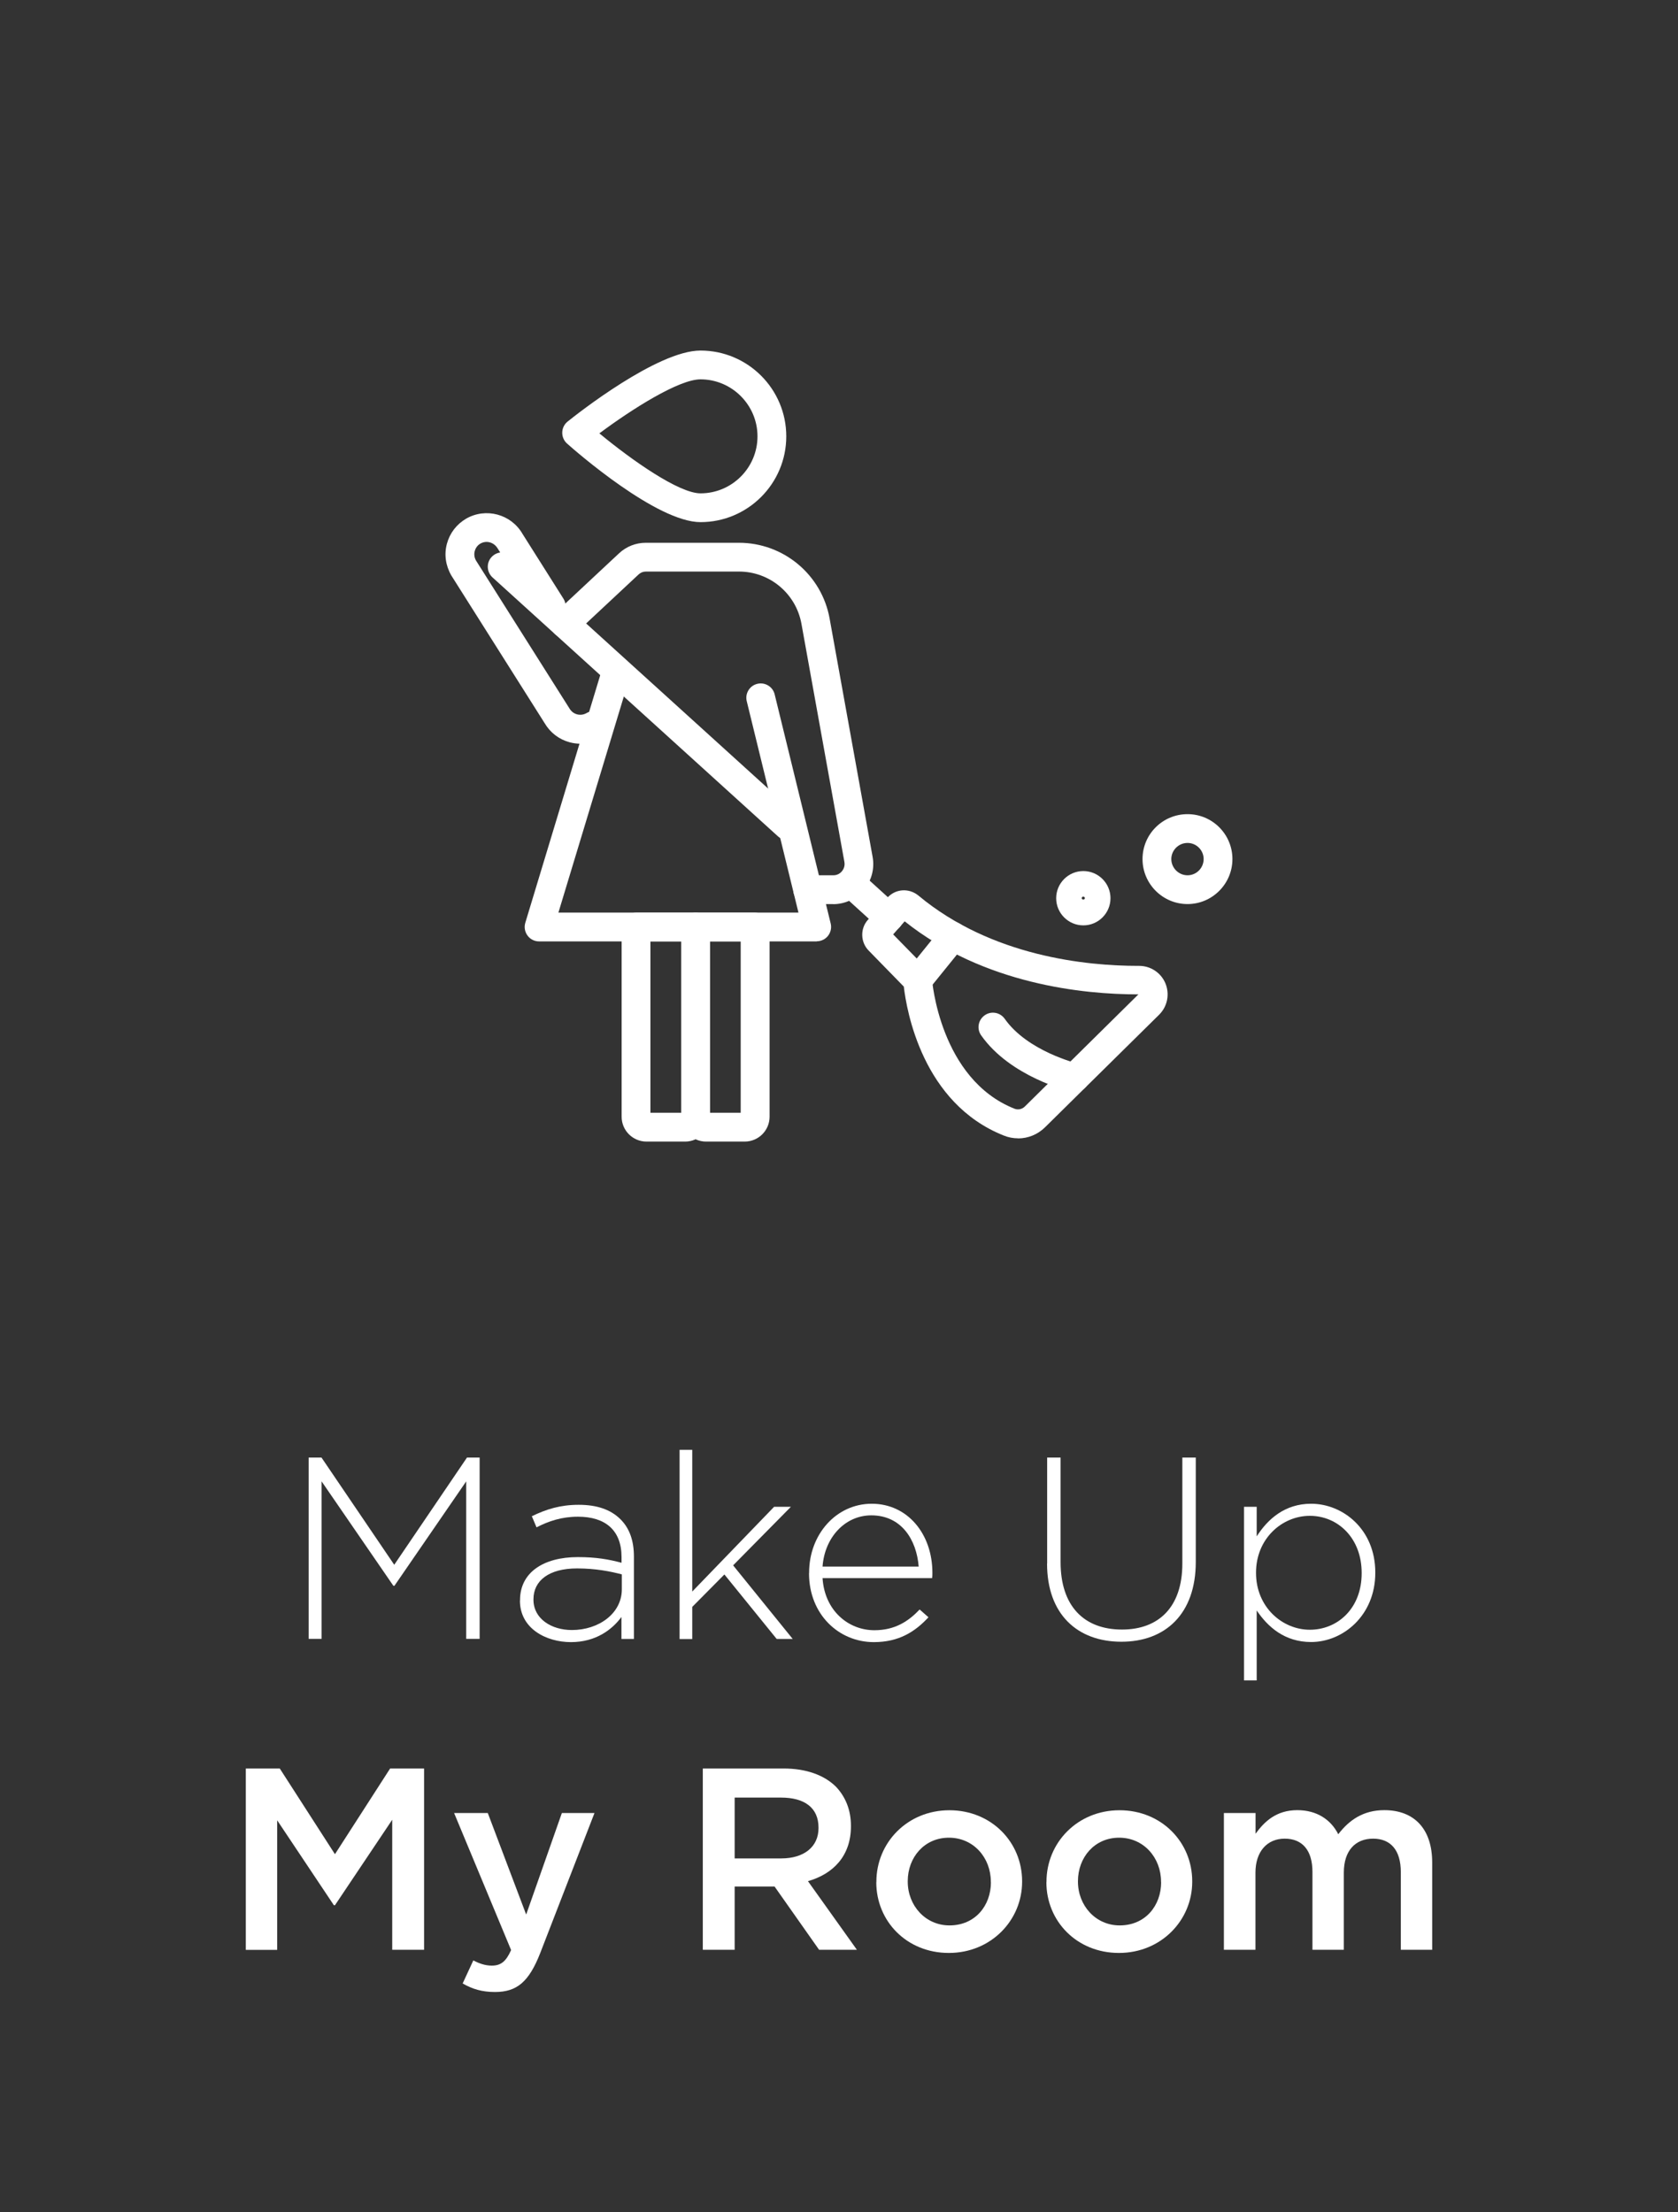
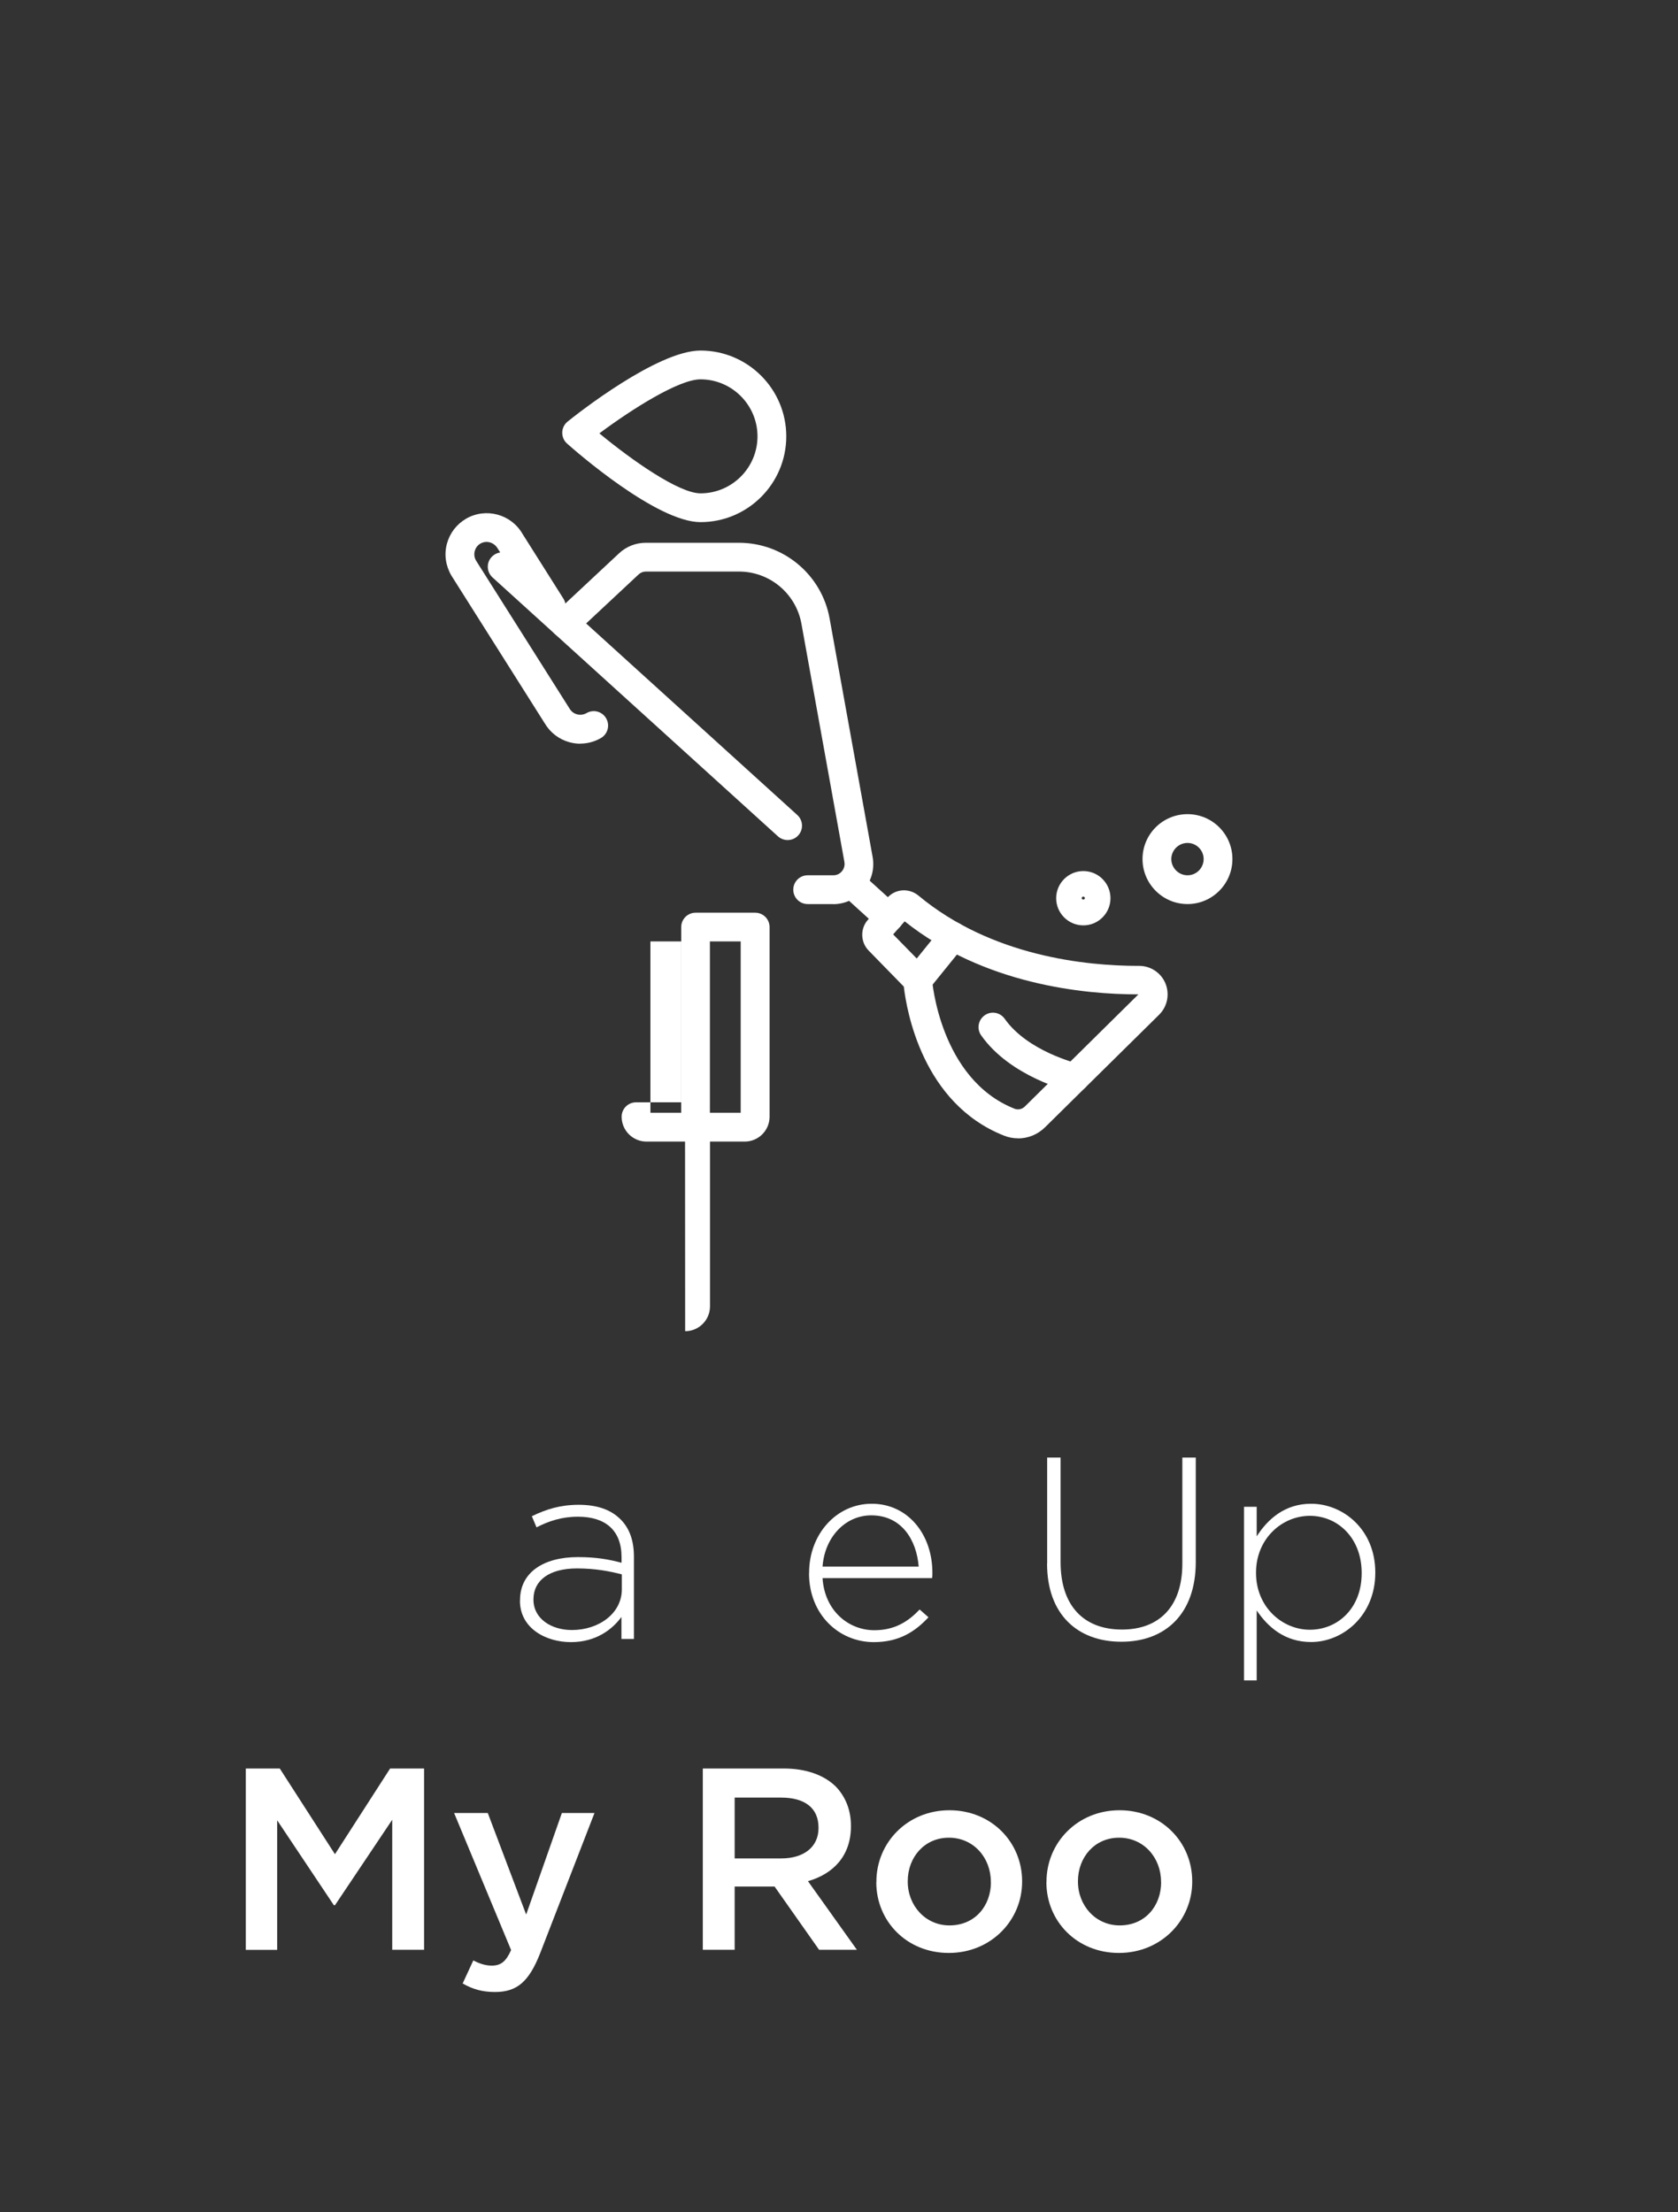
<svg xmlns="http://www.w3.org/2000/svg" id="Layer_1" data-name="Layer 1" viewBox="0 0 174.89 230.51">
  <rect x="0" y="0" width="174.89" height="230.51" fill="#333333" stroke="none" />
  <defs>
    <style>
      .cls-1 {
        fill: #fff;
      }

      .cls-2 {
        opacity: 0;
      }
    </style>
  </defs>
  <g class="cls-2">
    <rect class="cls-1" width="174.89" height="230.51" rx="22.41" ry="22.41" />
  </g>
  <g>
    <g>
      <path class="cls-1" d="M73.01,54.41c-4.55,0-12.97-7.35-13.91-8.19-.33-.29-.51-.72-.5-1.16.01-.44.22-.86.56-1.13.94-.76,9.35-7.4,13.85-7.4,4.93,0,8.94,4.01,8.94,8.94s-4.01,8.94-8.94,8.94ZM62.47,45.16c3.37,2.79,8.29,6.25,10.54,6.25,3.28,0,5.94-2.67,5.94-5.94s-2.67-5.94-5.94-5.94c-2.26,0-7.16,3.11-10.54,5.63Z" />
      <path class="cls-1" d="M106.1,118.62c-.49,0-.99-.09-1.46-.28-8.5-3.36-10.15-13.04-10.44-15.53l-3.67-3.76c-.85-.87-.89-2.28-.08-3.19l2.02-2.29c.84-.96,2.27-1.06,3.26-.24,7.63,6.35,17.54,7.32,22.86,7.32h.14c1.2,0,2.28.72,2.74,1.83.46,1.13.2,2.41-.66,3.26l-11.89,11.73c-.77.76-1.78,1.16-2.82,1.16ZM93.1,97.38l3.62,3.7c.25.26.4.59.42.95,0,.1.81,10.43,8.61,13.51.36.14.78.05,1.06-.23l11.84-11.69h-.07c-5.61,0-16.01-1.02-24.29-7.61l-1.2,1.36ZM118.69,103.6h0ZM118.72,102.14h0,0Z" />
      <path class="cls-1" d="M112.01,113.8c-.11,0-.23-.01-.34-.04-.26-.06-6.36-1.53-9.41-5.87-.48-.68-.31-1.61.37-2.09.68-.48,1.61-.31,2.09.37,2.38,3.39,7.59,4.66,7.64,4.67.81.19,1.3,1,1.12,1.8-.16.69-.78,1.16-1.46,1.16Z" />
      <path class="cls-1" d="M95.64,103.64c-.33,0-.67-.11-.94-.33-.64-.52-.74-1.47-.22-2.11l3.69-4.56c.52-.64,1.46-.74,2.11-.22.64.52.74,1.47.22,2.11l-3.69,4.56c-.3.37-.73.56-1.17.56Z" />
      <path class="cls-1" d="M82.09,87.54c-.36,0-.72-.13-1.01-.39l-29.75-26.98c-.61-.56-.66-1.51-.1-2.12.56-.61,1.5-.66,2.12-.1l29.75,26.98c.61.56.66,1.51.1,2.12-.3.33-.7.49-1.11.49Z" />
      <path class="cls-1" d="M92.65,97.12c-.36,0-.72-.13-1.01-.39l-3.7-3.36c-.61-.56-.66-1.51-.1-2.12s1.51-.66,2.12-.1l3.7,3.36c.61.56.66,1.51.1,2.12-.3.33-.7.49-1.11.49Z" />
      <path class="cls-1" d="M77.61,118.96h-4.02c-1.43,0-2.59-1.16-2.59-2.59v-19.76c0-.83.67-1.5,1.5-1.5h6.21c.83,0,1.5.67,1.5,1.5v19.76c0,1.43-1.16,2.59-2.59,2.59ZM73.99,115.96h3.21v-17.86h-3.21v17.86Z" />
-       <path class="cls-1" d="M71.4,118.96h-4.02c-1.43,0-2.59-1.16-2.59-2.59v-19.76c0-.83.67-1.5,1.5-1.5h6.21c.83,0,1.5.67,1.5,1.5v19.76c0,1.43-1.16,2.59-2.59,2.59ZM67.79,115.96h3.21v-17.86h-3.21v17.86Z" />
-       <path class="cls-1" d="M85.13,98.1h-28.95c-.47,0-.92-.22-1.2-.61-.28-.38-.37-.87-.23-1.33l7.92-26.17c.24-.79,1.08-1.24,1.87-1,.79.24,1.24,1.08,1,1.87l-7.34,24.24h25.02l-5.39-22.03c-.2-.8.3-1.62,1.1-1.81.8-.2,1.62.3,1.81,1.1l5.84,23.88c.11.45,0,.92-.28,1.28-.28.36-.72.57-1.18.57Z" />
+       <path class="cls-1" d="M71.4,118.96h-4.02c-1.43,0-2.59-1.16-2.59-2.59c0-.83.67-1.5,1.5-1.5h6.21c.83,0,1.5.67,1.5,1.5v19.76c0,1.43-1.16,2.59-2.59,2.59ZM67.79,115.96h3.21v-17.86h-3.21v17.86Z" />
      <path class="cls-1" d="M86.85,94.21h-2.67c-.83,0-1.5-.67-1.5-1.5s.67-1.5,1.5-1.5h2.67c.48,0,.77-.26.9-.42.13-.16.34-.49.26-.96l-4.48-24.83c-.57-3.15-3.31-5.44-6.51-5.44h-9.7c-.28,0-.54.1-.75.29l-6.67,6.23c-.61.56-1.56.53-2.12-.07-.57-.61-.53-1.55.07-2.12l6.67-6.23c.76-.71,1.75-1.1,2.79-1.1h9.7c4.66,0,8.64,3.33,9.46,7.91l4.48,24.83c.22,1.22-.11,2.47-.91,3.42s-1.96,1.5-3.2,1.5Z" />
      <path class="cls-1" d="M60.49,77.5c-.37,0-.75-.05-1.12-.15-1.11-.3-2.03-1.01-2.61-2l-9.72-15.38c-.6-1.04-.76-2.2-.46-3.31.3-1.11,1.01-2.03,2-2.61,2.05-1.18,4.68-.48,5.87,1.57l4.27,6.76c.44.7.23,1.63-.47,2.07-.7.44-1.63.23-2.07-.47l-4.3-6.81c-.39-.67-1.18-.88-1.8-.53-.3.17-.51.45-.6.79-.09.33-.04.68.13.98l9.72,15.38c.2.35.48.56.82.65.33.09.68.04.98-.13.72-.42,1.64-.17,2.05.55.41.72.17,1.63-.55,2.05-.66.38-1.4.58-2.14.58Z" />
      <path class="cls-1" d="M123.77,94.21c-2.58,0-4.69-2.1-4.69-4.69s2.1-4.68,4.69-4.68,4.68,2.1,4.68,4.68-2.1,4.69-4.68,4.69ZM123.77,87.84c-.93,0-1.69.76-1.69,1.68s.76,1.69,1.69,1.69,1.68-.76,1.68-1.69-.76-1.68-1.68-1.68Z" />
      <path class="cls-1" d="M112.91,96.43c-1.56,0-2.83-1.27-2.83-2.83s1.27-2.83,2.83-2.83,2.83,1.27,2.83,2.83-1.27,2.83-2.83,2.83ZM112.91,93.43c-.09,0-.17.07-.17.17,0,.18.33.18.33,0,0-.09-.07-.17-.17-.17Z" />
    </g>
    <g>
-       <path class="cls-1" d="M32.19,151.89h1.32l7.58,11.17,7.58-11.17h1.32v18.89h-1.4v-16.41l-7.48,10.88h-.11l-7.48-10.88v16.41h-1.35v-18.89Z" />
      <path class="cls-1" d="M54.2,166.79v-.05c0-2.89,2.46-4.48,6.02-4.48,1.94,0,3.24.24,4.56.59v-.59c0-2.81-1.7-4.21-4.54-4.21-1.7,0-3.05.46-4.32,1.11l-.49-1.16c1.51-.73,2.97-1.19,4.89-1.19s3.35.51,4.35,1.51c.95.94,1.4,2.24,1.4,3.89v8.58h-1.3v-2.29c-.95,1.29-2.65,2.62-5.26,2.62s-5.32-1.43-5.32-4.32ZM64.81,165.63v-1.57c-1.16-.3-2.7-.62-4.67-.62-2.92,0-4.54,1.27-4.54,3.21v.05c0,2,1.89,3.16,4,3.16,2.81,0,5.21-1.73,5.21-4.24Z" />
-       <path class="cls-1" d="M70.83,151.08h1.32v14.77l8.53-8.83h1.75l-6.02,6.1,6.21,7.67h-1.67l-5.45-6.72-3.35,3.38v3.35h-1.32v-19.71Z" />
      <path class="cls-1" d="M84.33,163.93v-.05c0-3.97,2.81-7.18,6.53-7.18s6.32,3.13,6.32,7.21c0,.24,0,.32-.03.54h-11.42c.22,3.43,2.73,5.43,5.4,5.43,2.16,0,3.56-.94,4.72-2.16l.92.81c-1.4,1.51-3.08,2.59-5.7,2.59-3.62,0-6.75-2.86-6.75-7.18ZM95.75,163.25c-.22-2.78-1.78-5.34-4.94-5.34-2.73,0-4.86,2.29-5.08,5.34h10.01Z" />
      <path class="cls-1" d="M109.14,162.93v-11.04h1.4v10.9c0,4.51,2.38,7.02,6.4,7.02,3.81,0,6.29-2.32,6.29-6.88v-11.04h1.4v10.88c0,5.4-3.16,8.31-7.75,8.31s-7.75-2.86-7.75-8.15Z" />
      <path class="cls-1" d="M129.66,157.02h1.32v3.08c1.16-1.81,2.94-3.4,5.67-3.4,3.32,0,6.69,2.67,6.69,7.15v.05c0,4.45-3.37,7.21-6.69,7.21-2.75,0-4.51-1.57-5.67-3.29v7.29h-1.32v-18.09ZM141.92,163.95v-.05c0-3.62-2.48-5.94-5.4-5.94s-5.61,2.4-5.61,5.91v.05c0,3.54,2.73,5.91,5.61,5.91s5.4-2.21,5.4-5.88Z" />
      <path class="cls-1" d="M25.62,184.29h3.54l5.75,8.93,5.75-8.93h3.54v18.89h-3.32v-13.55l-5.97,8.91h-.11l-5.91-8.85v13.5h-3.27v-18.89Z" />
      <path class="cls-1" d="M58.56,188.93h3.4l-5.67,14.63c-1.16,2.94-2.4,4.02-4.7,4.02-1.38,0-2.38-.32-3.37-.89l1.11-2.4c.62.32,1.24.54,1.92.54.94,0,1.48-.41,2.02-1.62l-5.94-14.28h3.51l4,10.58,3.72-10.58Z" />
      <path class="cls-1" d="M73.25,184.29h8.42c2.38,0,4.24.7,5.45,1.89,1,1.05,1.57,2.43,1.57,4.08v.05c0,3.1-1.86,4.97-4.48,5.72l5.1,7.15h-3.94l-4.64-6.59h-4.16v6.59h-3.32v-18.89ZM81.42,193.66c2.38,0,3.89-1.21,3.89-3.16v-.05c0-2.05-1.43-3.13-3.91-3.13h-4.83v6.34h4.86Z" />
      <path class="cls-1" d="M91.34,196.14v-.05c0-4.08,3.24-7.45,7.61-7.45s7.58,3.32,7.58,7.4v.05c0,4.02-3.24,7.42-7.64,7.42s-7.56-3.32-7.56-7.37ZM103.27,196.14v-.05c0-2.51-1.81-4.59-4.37-4.59s-4.29,2.05-4.29,4.53v.05c0,2.48,1.83,4.56,4.35,4.56,2.67,0,4.32-2.05,4.32-4.51Z" />
      <path class="cls-1" d="M109.07,196.14v-.05c0-4.08,3.24-7.45,7.61-7.45s7.58,3.32,7.58,7.4v.05c0,4.02-3.24,7.42-7.64,7.42s-7.56-3.32-7.56-7.37ZM121.01,196.14v-.05c0-2.51-1.81-4.59-4.37-4.59s-4.29,2.05-4.29,4.53v.05c0,2.48,1.83,4.56,4.35,4.56,2.67,0,4.32-2.05,4.32-4.51Z" />
-       <path class="cls-1" d="M127.57,188.93h3.29v2.16c.92-1.27,2.16-2.46,4.35-2.46,2.05,0,3.51,1,4.27,2.51,1.16-1.51,2.64-2.51,4.8-2.51,3.13,0,4.99,1.97,4.99,5.45v9.1h-3.27v-8.1c0-2.27-1.05-3.48-2.89-3.48s-3.05,1.24-3.05,3.54v8.04h-3.27v-8.12c0-2.24-1.05-3.46-2.89-3.46s-3.05,1.35-3.05,3.54v8.04h-3.29v-14.25Z" />
    </g>
  </g>
</svg>